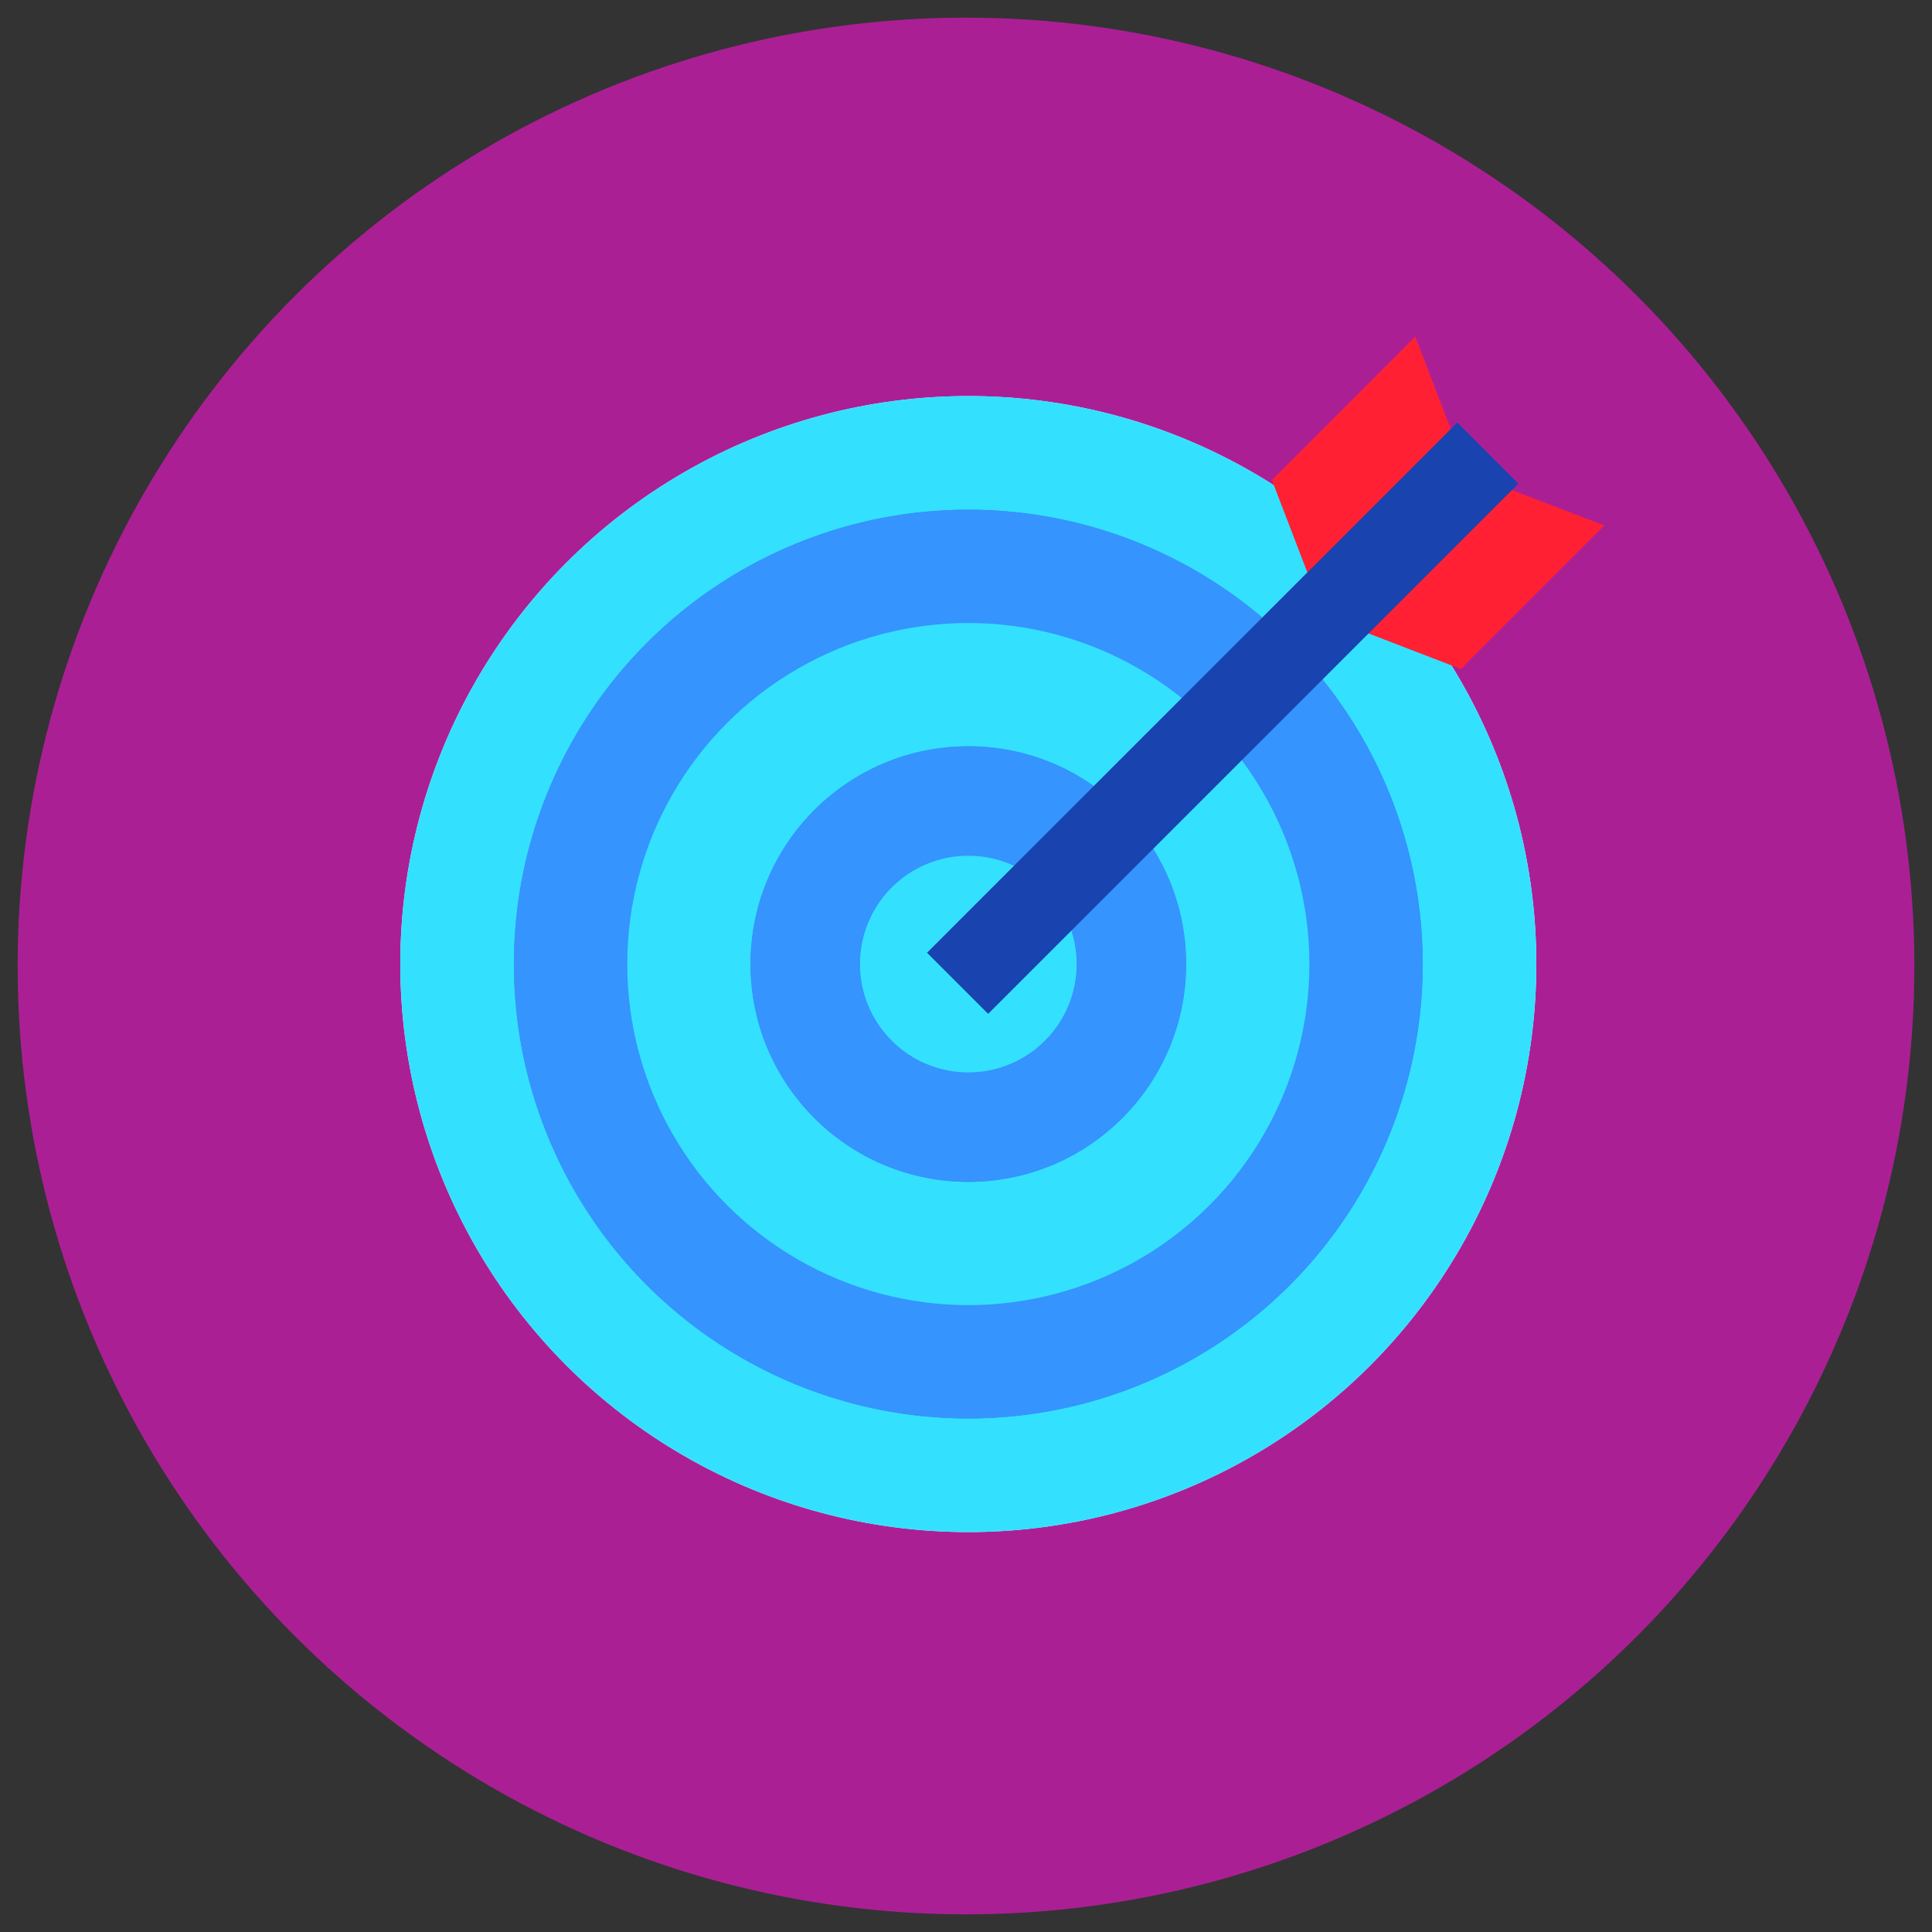
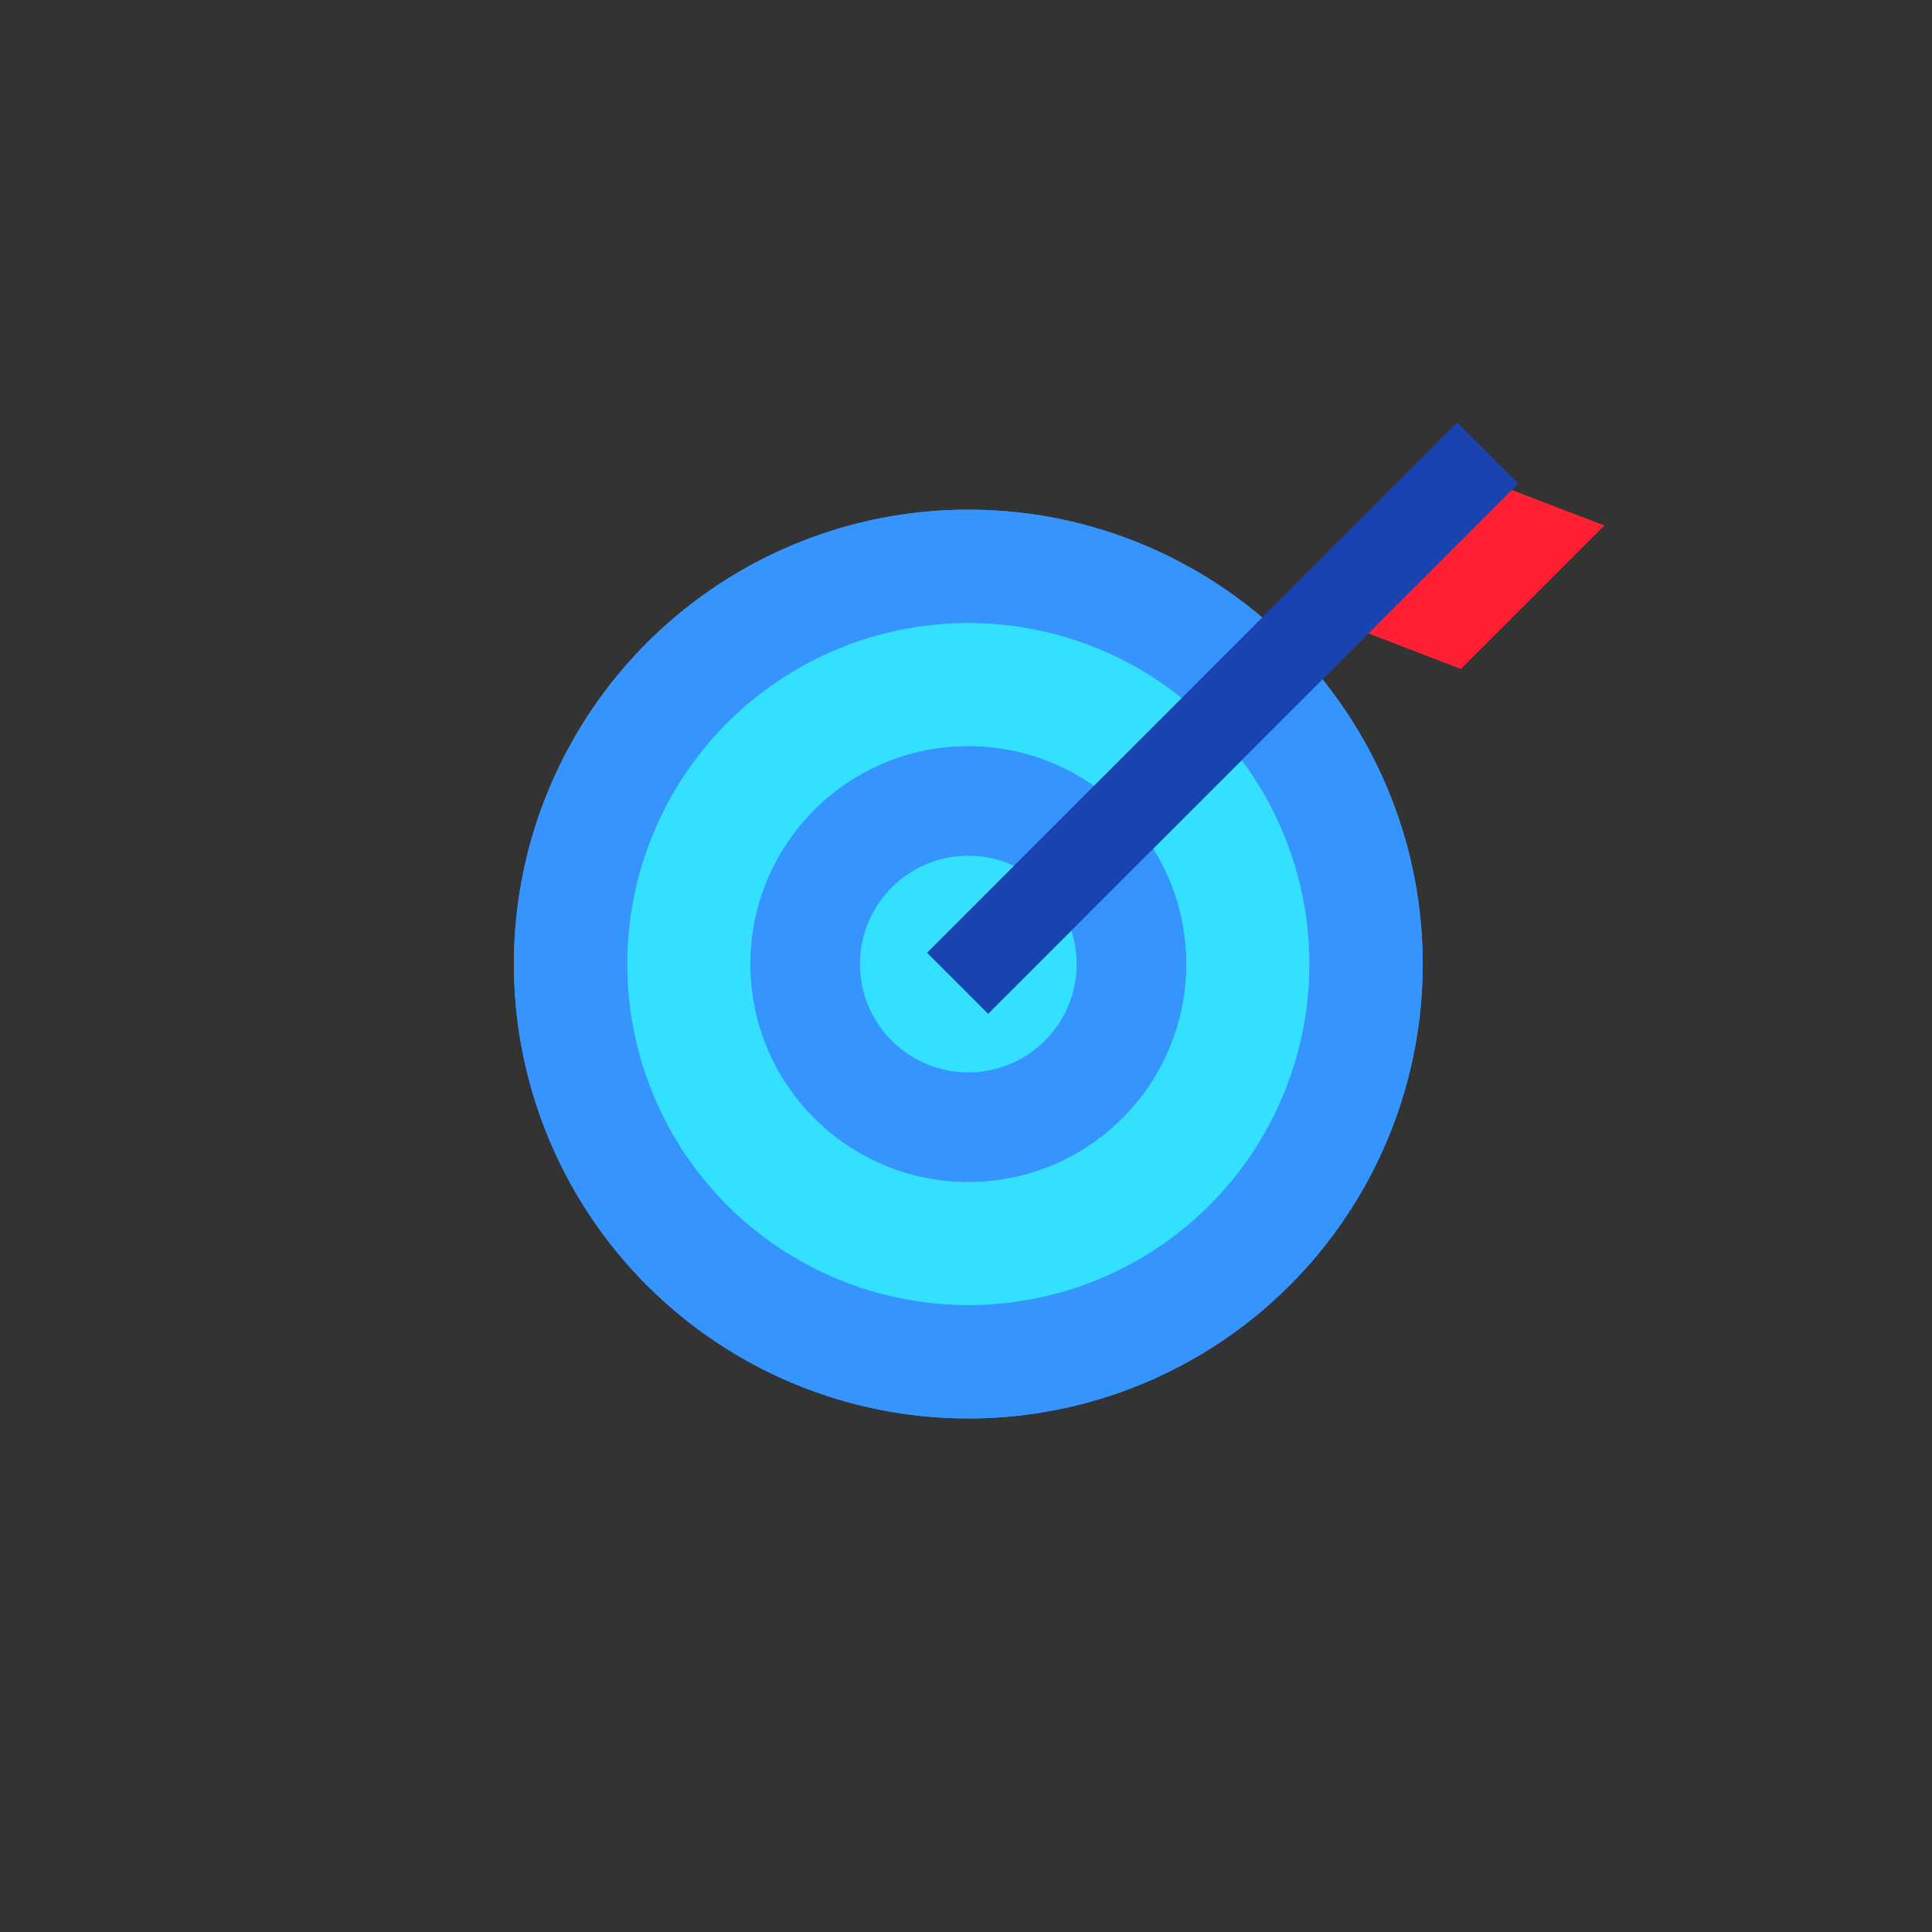
<svg xmlns="http://www.w3.org/2000/svg" viewBox="0 0 150 150">
  <rect x="0" y="0" width="150" height="150" fill="#333333" stroke="none" />
  <defs>
    <style>      .cls-1 {        fill: #eeefef;      }      .cls-1, .cls-2, .cls-3, .cls-4, .cls-5, .cls-6, .cls-7 {        stroke-width: 0px;      }      .cls-2 {        fill: #ab1f95;      }      .cls-3 {        fill: #1943ae;      }      .cls-3, .cls-5 {        mix-blend-mode: multiply;      }      .cls-4, .cls-5 {        fill: #3594fd;      }      .cls-6 {        fill: #ff2133;      }      .cls-7 {        fill: #33e1ff;      }      .cls-8 {        isolation: isolate;      }    </style>
  </defs>
  <g class="cls-8">
    <g id="Layer_1" data-name="Layer 1">
-       <circle class="cls-2" cx="75" cy="75" r="73.63" />
-       <circle class="cls-1" cx="75.18" cy="74.85" r="44.1" />
-       <circle class="cls-7" cx="75.18" cy="74.85" r="44.1" />
      <circle class="cls-4" cx="75.18" cy="74.85" r="35.28" />
      <circle class="cls-5" cx="75.18" cy="74.85" r="35.28" />
      <circle class="cls-7" cx="75.18" cy="74.85" r="26.48" />
      <circle class="cls-5" cx="75.18" cy="74.85" r="16.91" />
      <circle class="cls-5" cx="75.18" cy="74.85" r="16.91" />
      <circle class="cls-7" cx="75.18" cy="74.85" r="8.41" />
      <g>
-         <polygon class="cls-6" points="113.19 34.74 102.05 45.87 98.75 37.27 109.88 26.13 113.19 34.74" />
        <polygon class="cls-6" points="115.95 37.5 104.82 48.63 113.42 51.94 124.56 40.8 115.95 37.5" />
      </g>
      <rect class="cls-3" x="65.82" y="52.4" width="58.22" height="6.71" transform="translate(-11.62 83.46) rotate(-45)" />
    </g>
  </g>
</svg>